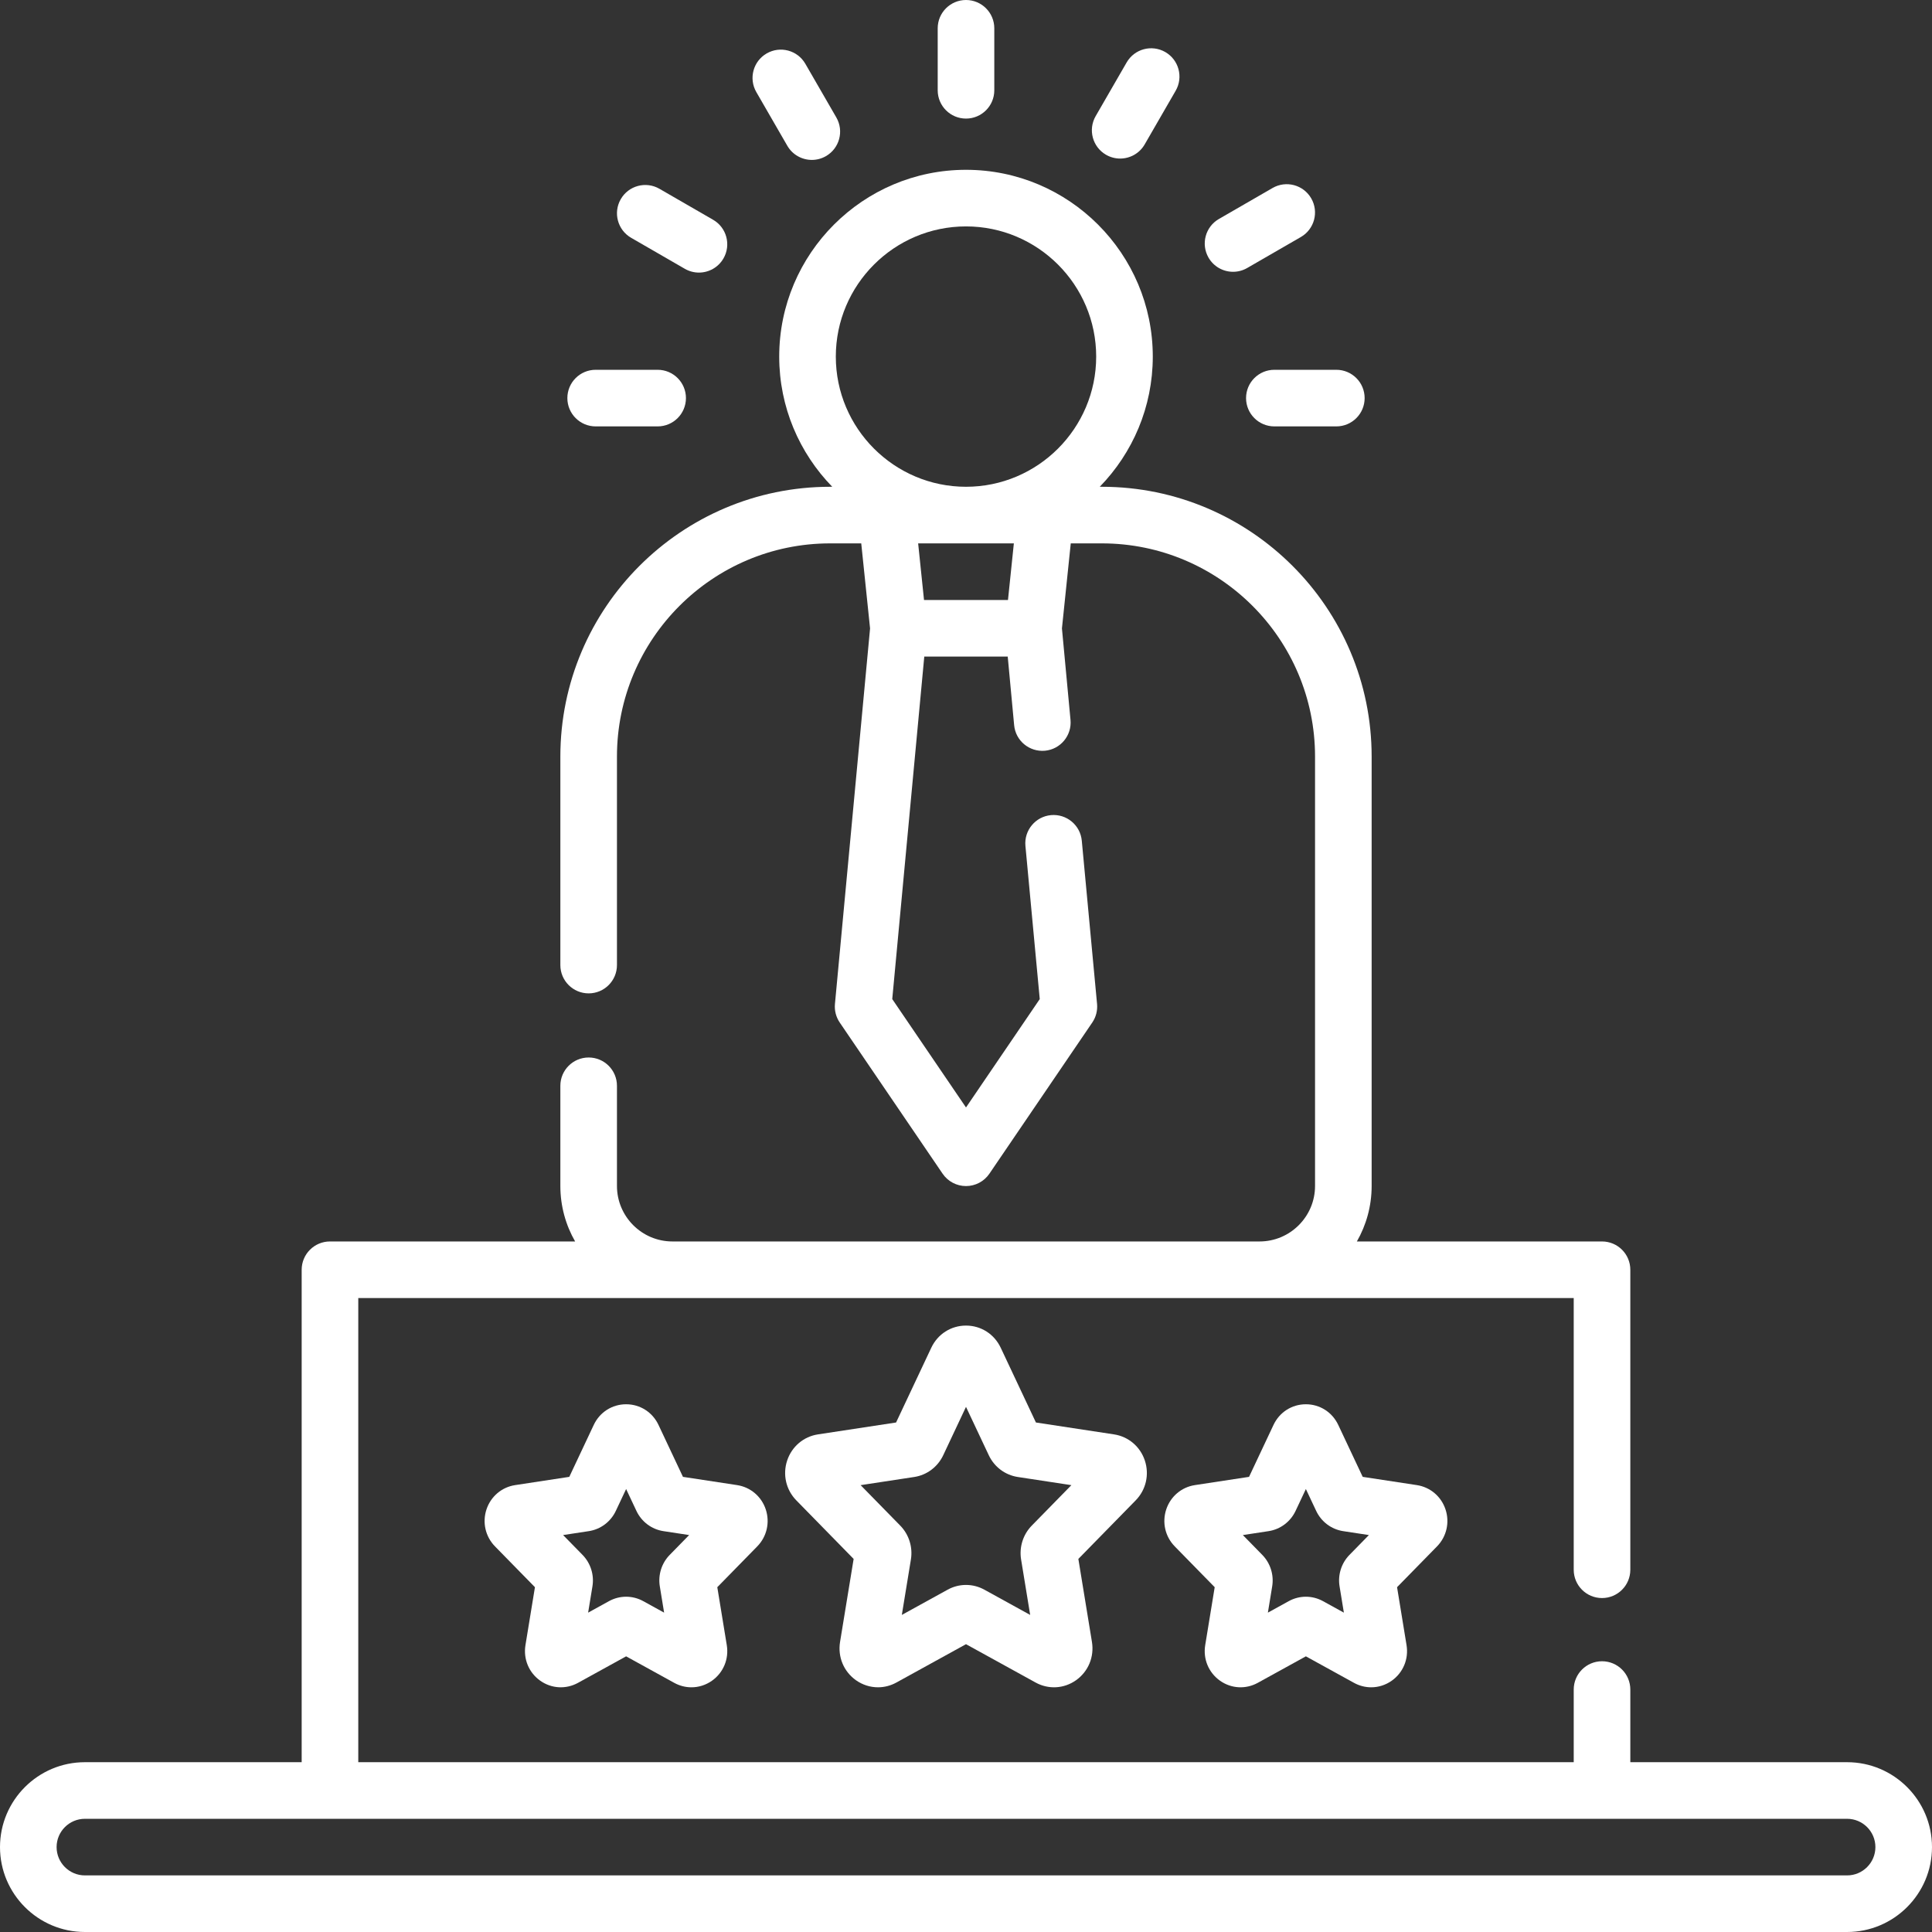
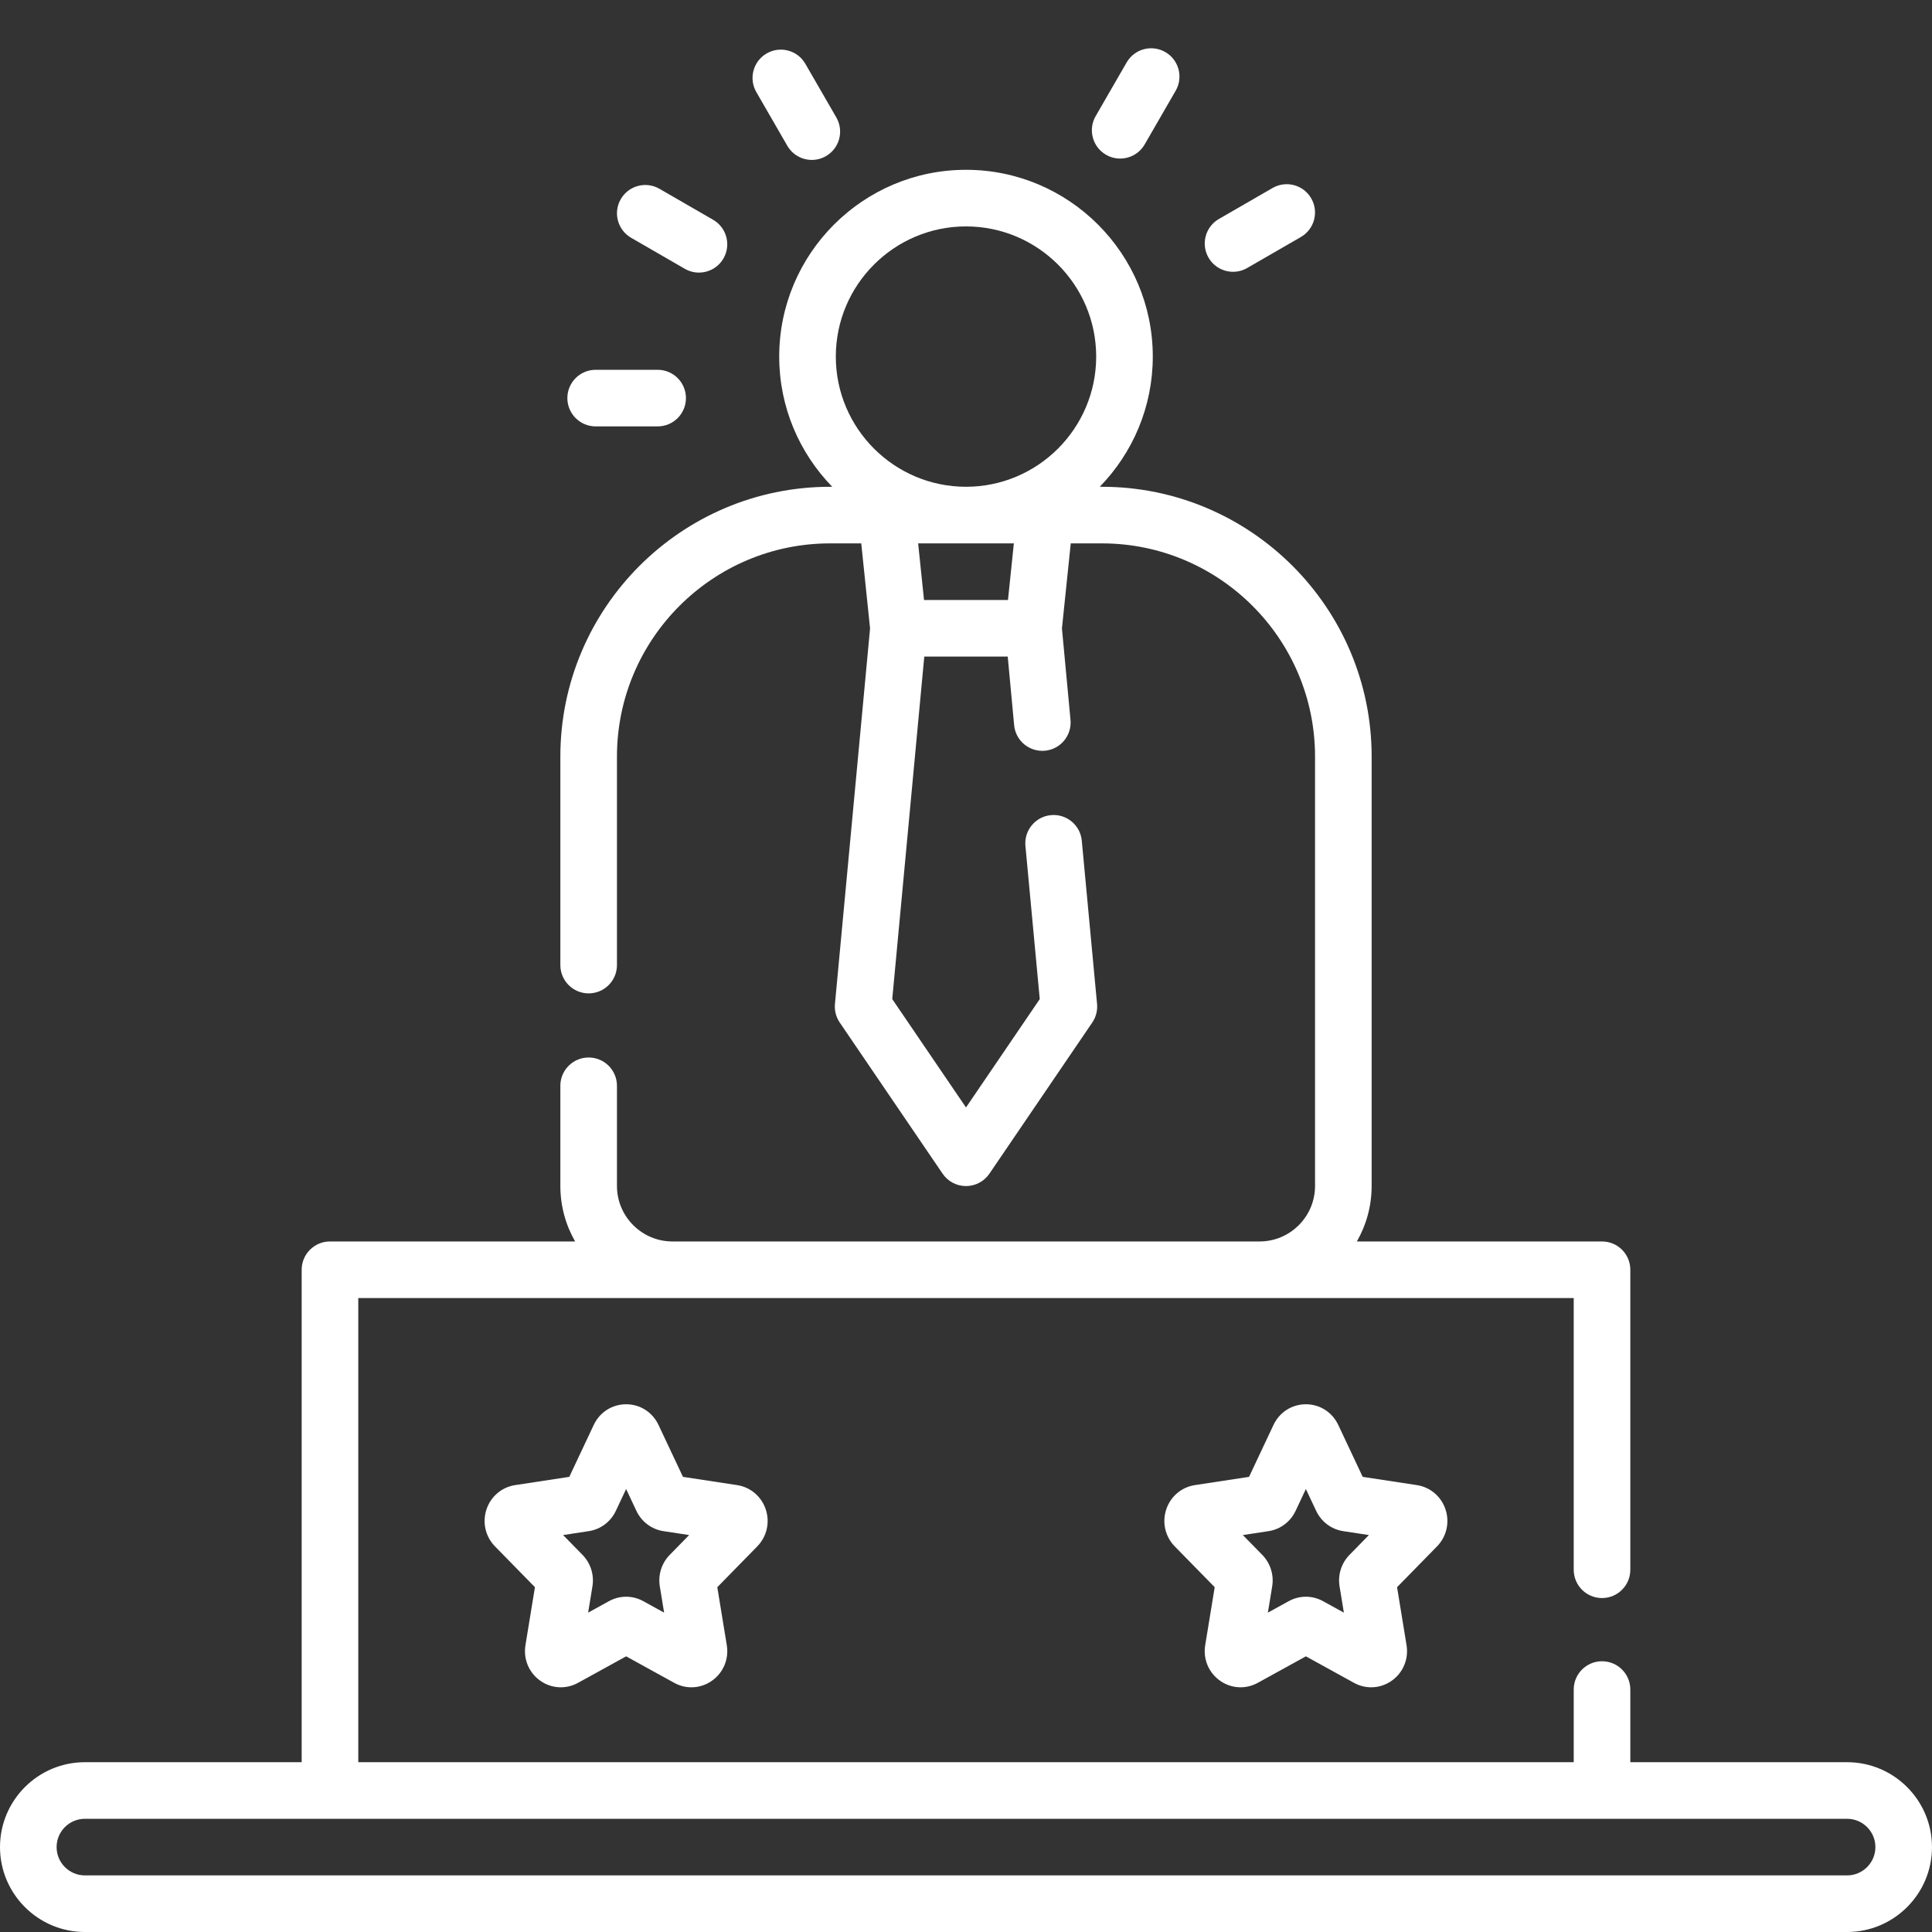
<svg xmlns="http://www.w3.org/2000/svg" width="512" height="512" viewBox="0 0 512 512" fill="none">
  <rect x="0" y="0" width="512" height="512" fill="#333333" stroke="none" />
  <g clip-path="url(#clip0_2765_188)">
    <path d="M489.5 467H432.053V447.749C432.053 443.606 428.696 440.249 424.553 440.249C420.41 440.249 417.053 443.606 417.053 447.749V467H94.947V344H417.052V416C417.052 420.143 420.409 423.5 424.552 423.5C428.695 423.5 432.052 420.143 432.052 416V336.5C432.052 332.357 428.695 329 424.552 329H359.586C362.071 324.659 363.5 319.64 363.5 314.29V200.5C363.5 161.075 331.425 129 292 129H291.448C300.134 120.077 305.5 107.906 305.5 94.5C305.5 67.206 283.294 45 256 45C228.706 45 206.5 67.206 206.5 94.5C206.5 107.906 211.866 120.077 220.552 129H220C180.575 129 148.5 161.075 148.5 200.5V255.754C148.5 259.897 151.858 263.254 156 263.254C160.142 263.254 163.5 259.897 163.5 255.754V200.5C163.5 169.346 188.846 144 220 144H228.238L230.576 166.539L221.269 266.06C221.106 267.796 221.555 269.536 222.536 270.978L249.8 311.04C251.196 313.092 253.518 314.32 256 314.32C258.482 314.32 260.804 313.091 262.2 311.04L289.464 270.978C290.445 269.536 290.894 267.796 290.732 266.06L286.685 222.785C286.298 218.661 282.647 215.639 278.519 216.015C274.395 216.401 271.364 220.057 271.749 224.181L275.545 264.77L256 293.489L236.455 264.769L244.943 173.999H267.058L268.758 192.182C269.144 196.305 272.789 199.321 276.924 198.952C281.048 198.566 284.079 194.91 283.694 190.786L281.426 166.536L283.762 144H292C323.154 144 348.5 169.346 348.5 200.5V314.29C348.5 322.401 341.901 329 333.79 329H178.209C170.098 329 163.5 322.401 163.5 314.29V287.746C163.5 283.603 160.142 280.246 156 280.246C151.858 280.246 148.5 283.603 148.5 287.746V314.29C148.5 319.64 149.929 324.659 152.414 329H87.447C83.305 329 79.947 332.357 79.947 336.5V467H22.5C10.093 467 0 477.094 0 489.5C0 501.906 10.093 512 22.5 512H489.5C501.906 512 512 501.906 512 489.5C512 477.094 501.906 467 489.5 467ZM267.126 159H244.874L243.318 144H268.682L267.126 159ZM256 129C236.977 129 221.5 113.523 221.5 94.5C221.5 75.477 236.977 60 256 60C275.023 60 290.5 75.477 290.5 94.5C290.5 113.523 275.023 129 256 129ZM489.5 497H22.5C18.364 497 15 493.636 15 489.5C15 485.364 18.364 482 22.5 482H489.5C493.636 482 497 485.364 497 489.5C497 493.636 493.636 497 489.5 497Z" fill="white" />
    <path d="M202.927 399.988C201.784 396.567 198.877 394.107 195.342 393.569L180.991 391.382L174.51 377.621C172.92 374.244 169.632 372.146 165.929 372.146C162.226 372.146 158.938 374.244 157.348 377.621L150.867 391.382L136.516 393.569C132.98 394.107 130.073 396.567 128.93 399.988C127.774 403.449 128.635 407.212 131.176 409.808L141.765 420.623L139.252 435.977C138.649 439.659 140.155 443.273 143.182 445.412C146.156 447.513 149.985 447.727 153.177 445.972L165.928 438.947L178.681 445.973C180.116 446.762 181.679 447.154 183.237 447.154C185.142 447.154 187.038 446.569 188.675 445.413C191.702 443.274 193.208 439.66 192.605 435.98L190.092 420.625L200.68 409.81C203.223 407.212 204.083 403.449 202.927 399.988ZM177.472 412.073C175.338 414.254 174.36 417.361 174.855 420.387L175.997 427.366L170.481 424.327C167.63 422.755 164.227 422.756 161.378 424.326L155.861 427.366L157.004 420.387C157.499 417.361 156.52 414.253 154.386 412.072L149.229 406.805L156.028 405.77C159.157 405.296 161.837 403.291 163.2 400.402L165.929 394.607L168.66 400.406C170.021 403.292 172.702 405.297 175.822 405.768L182.629 406.805L177.472 412.073Z" fill="white" />
    <path d="M383.069 399.986C381.925 396.566 379.018 394.106 375.483 393.569L361.132 391.382L354.651 377.621C353.061 374.244 349.773 372.146 346.071 372.146C342.369 372.146 339.081 374.244 337.491 377.62L331.01 391.382L316.659 393.568C313.124 394.106 310.217 396.566 309.073 399.986C307.917 403.446 308.776 407.209 311.318 409.808L321.907 420.622L319.394 435.979C318.791 439.66 320.298 443.274 323.326 445.412C326.299 447.512 330.127 447.726 333.319 445.971L346.071 438.946L358.825 445.972C360.26 446.761 361.823 447.153 363.381 447.153C365.285 447.153 367.181 446.568 368.817 445.413C371.844 443.275 373.351 439.661 372.749 435.979L370.236 420.623L380.827 409.807C383.366 407.209 384.226 403.446 383.069 399.986ZM357.611 412.076C355.479 414.256 354.502 417.363 354.997 420.388L356.139 427.367L350.623 424.328C349.197 423.542 347.635 423.149 346.071 423.149C344.507 423.149 342.945 423.542 341.52 424.327L336.003 427.367L337.145 420.388C337.64 417.364 336.663 414.256 334.528 412.073L329.371 406.806L336.17 405.771C339.299 405.297 341.98 403.292 343.342 400.404L346.071 394.608L348.802 400.407C350.162 403.293 352.843 405.298 355.964 405.769L362.771 406.806L357.611 412.076Z" fill="white" />
-     <path d="M303.386 387.027C302.157 383.349 299.037 380.707 295.244 380.13L274.531 376.976L265.205 357.174C263.497 353.546 259.971 351.292 256.001 351.292C252.031 351.292 248.504 353.545 246.796 357.173L237.469 376.976L216.757 380.129C212.964 380.707 209.843 383.351 208.614 387.029C207.367 390.761 208.293 394.816 211.031 397.613L226.223 413.131L222.623 435.126C221.974 439.094 223.594 442.988 226.853 445.288C228.606 446.525 230.636 447.152 232.676 447.151C234.345 447.151 236.021 446.732 237.558 445.885L256 435.727L274.44 445.885C277.857 447.769 281.958 447.539 285.147 445.288C288.405 442.987 290.026 439.094 289.376 435.125L285.776 413.131L300.969 397.611C303.708 394.814 304.633 390.759 303.386 387.027ZM273.419 404.312C271.119 406.662 270.065 410.012 270.601 413.273L273.006 427.97L260.878 421.288C259.35 420.445 257.674 420.024 255.999 420.024C254.325 420.024 252.651 420.445 251.126 421.286L238.994 427.97L241.4 413.271C241.933 410.009 240.879 406.66 238.582 404.312L228.074 393.58L242.276 391.418C245.63 390.907 248.505 388.751 249.964 385.651L256 372.833L262.035 385.646C263.493 388.748 266.368 390.905 269.724 391.416L283.926 393.579L273.419 404.312Z" fill="white" />
-     <path d="M256 0C251.858 0 248.5 3.357 248.5 7.5V23.926C248.5 28.068 251.858 31.426 256 31.426C260.143 31.426 263.5 28.069 263.5 23.926V7.5C263.5 3.357 260.143 0 256 0Z" fill="white" />
    <path d="M221.636 31.128L213.424 16.903C211.353 13.315 206.766 12.088 203.179 14.158C199.592 16.229 198.363 20.816 200.434 24.403L208.646 38.628C210.035 41.034 212.556 42.379 215.148 42.379C216.42 42.379 217.71 42.055 218.891 41.373C222.478 39.302 223.707 34.715 221.636 31.128Z" fill="white" />
    <path d="M188.981 58.242L174.756 50.029C171.169 47.958 166.582 49.186 164.511 52.774C162.439 56.36 163.668 60.947 167.256 63.019L181.481 71.232C182.662 71.914 183.952 72.238 185.224 72.238C187.816 72.238 190.337 70.893 191.726 68.487C193.797 64.9 192.568 60.313 188.981 58.242Z" fill="white" />
    <path d="M174.283 97.999H157.857C153.715 97.999 150.357 101.356 150.357 105.499C150.357 109.642 153.715 112.999 157.857 112.999H174.283C178.425 112.999 181.783 109.642 181.783 105.499C181.783 101.356 178.425 97.999 174.283 97.999Z" fill="white" />
-     <path d="M354.143 97.999H337.718C333.575 97.999 330.218 101.356 330.218 105.499C330.218 109.642 333.575 112.999 337.718 112.999H354.143C358.286 112.999 361.643 109.642 361.643 105.499C361.643 101.356 358.286 97.999 354.143 97.999Z" fill="white" />
    <path d="M347.489 52.565C345.417 48.977 340.829 47.75 337.244 49.82L323.019 58.033C319.432 60.104 318.203 64.691 320.274 68.278C321.664 70.685 324.185 72.029 326.776 72.029C328.048 72.029 329.339 71.705 330.519 71.023L344.744 62.81C348.331 60.739 349.56 56.152 347.489 52.565Z" fill="white" />
    <path d="M308.821 13.798C305.232 11.727 300.646 12.955 298.576 16.543L290.363 30.769C288.292 34.355 289.521 38.942 293.108 41.014C294.29 41.696 295.579 42.02 296.851 42.02C299.443 42.02 301.964 40.675 303.353 38.269L311.566 24.043C313.637 20.456 312.408 15.869 308.821 13.798Z" fill="white" />
  </g>
  <defs>
    <clipPath id="clip0_2765_188">
      <rect width="512" height="512" fill="white" />
    </clipPath>
  </defs>
</svg>